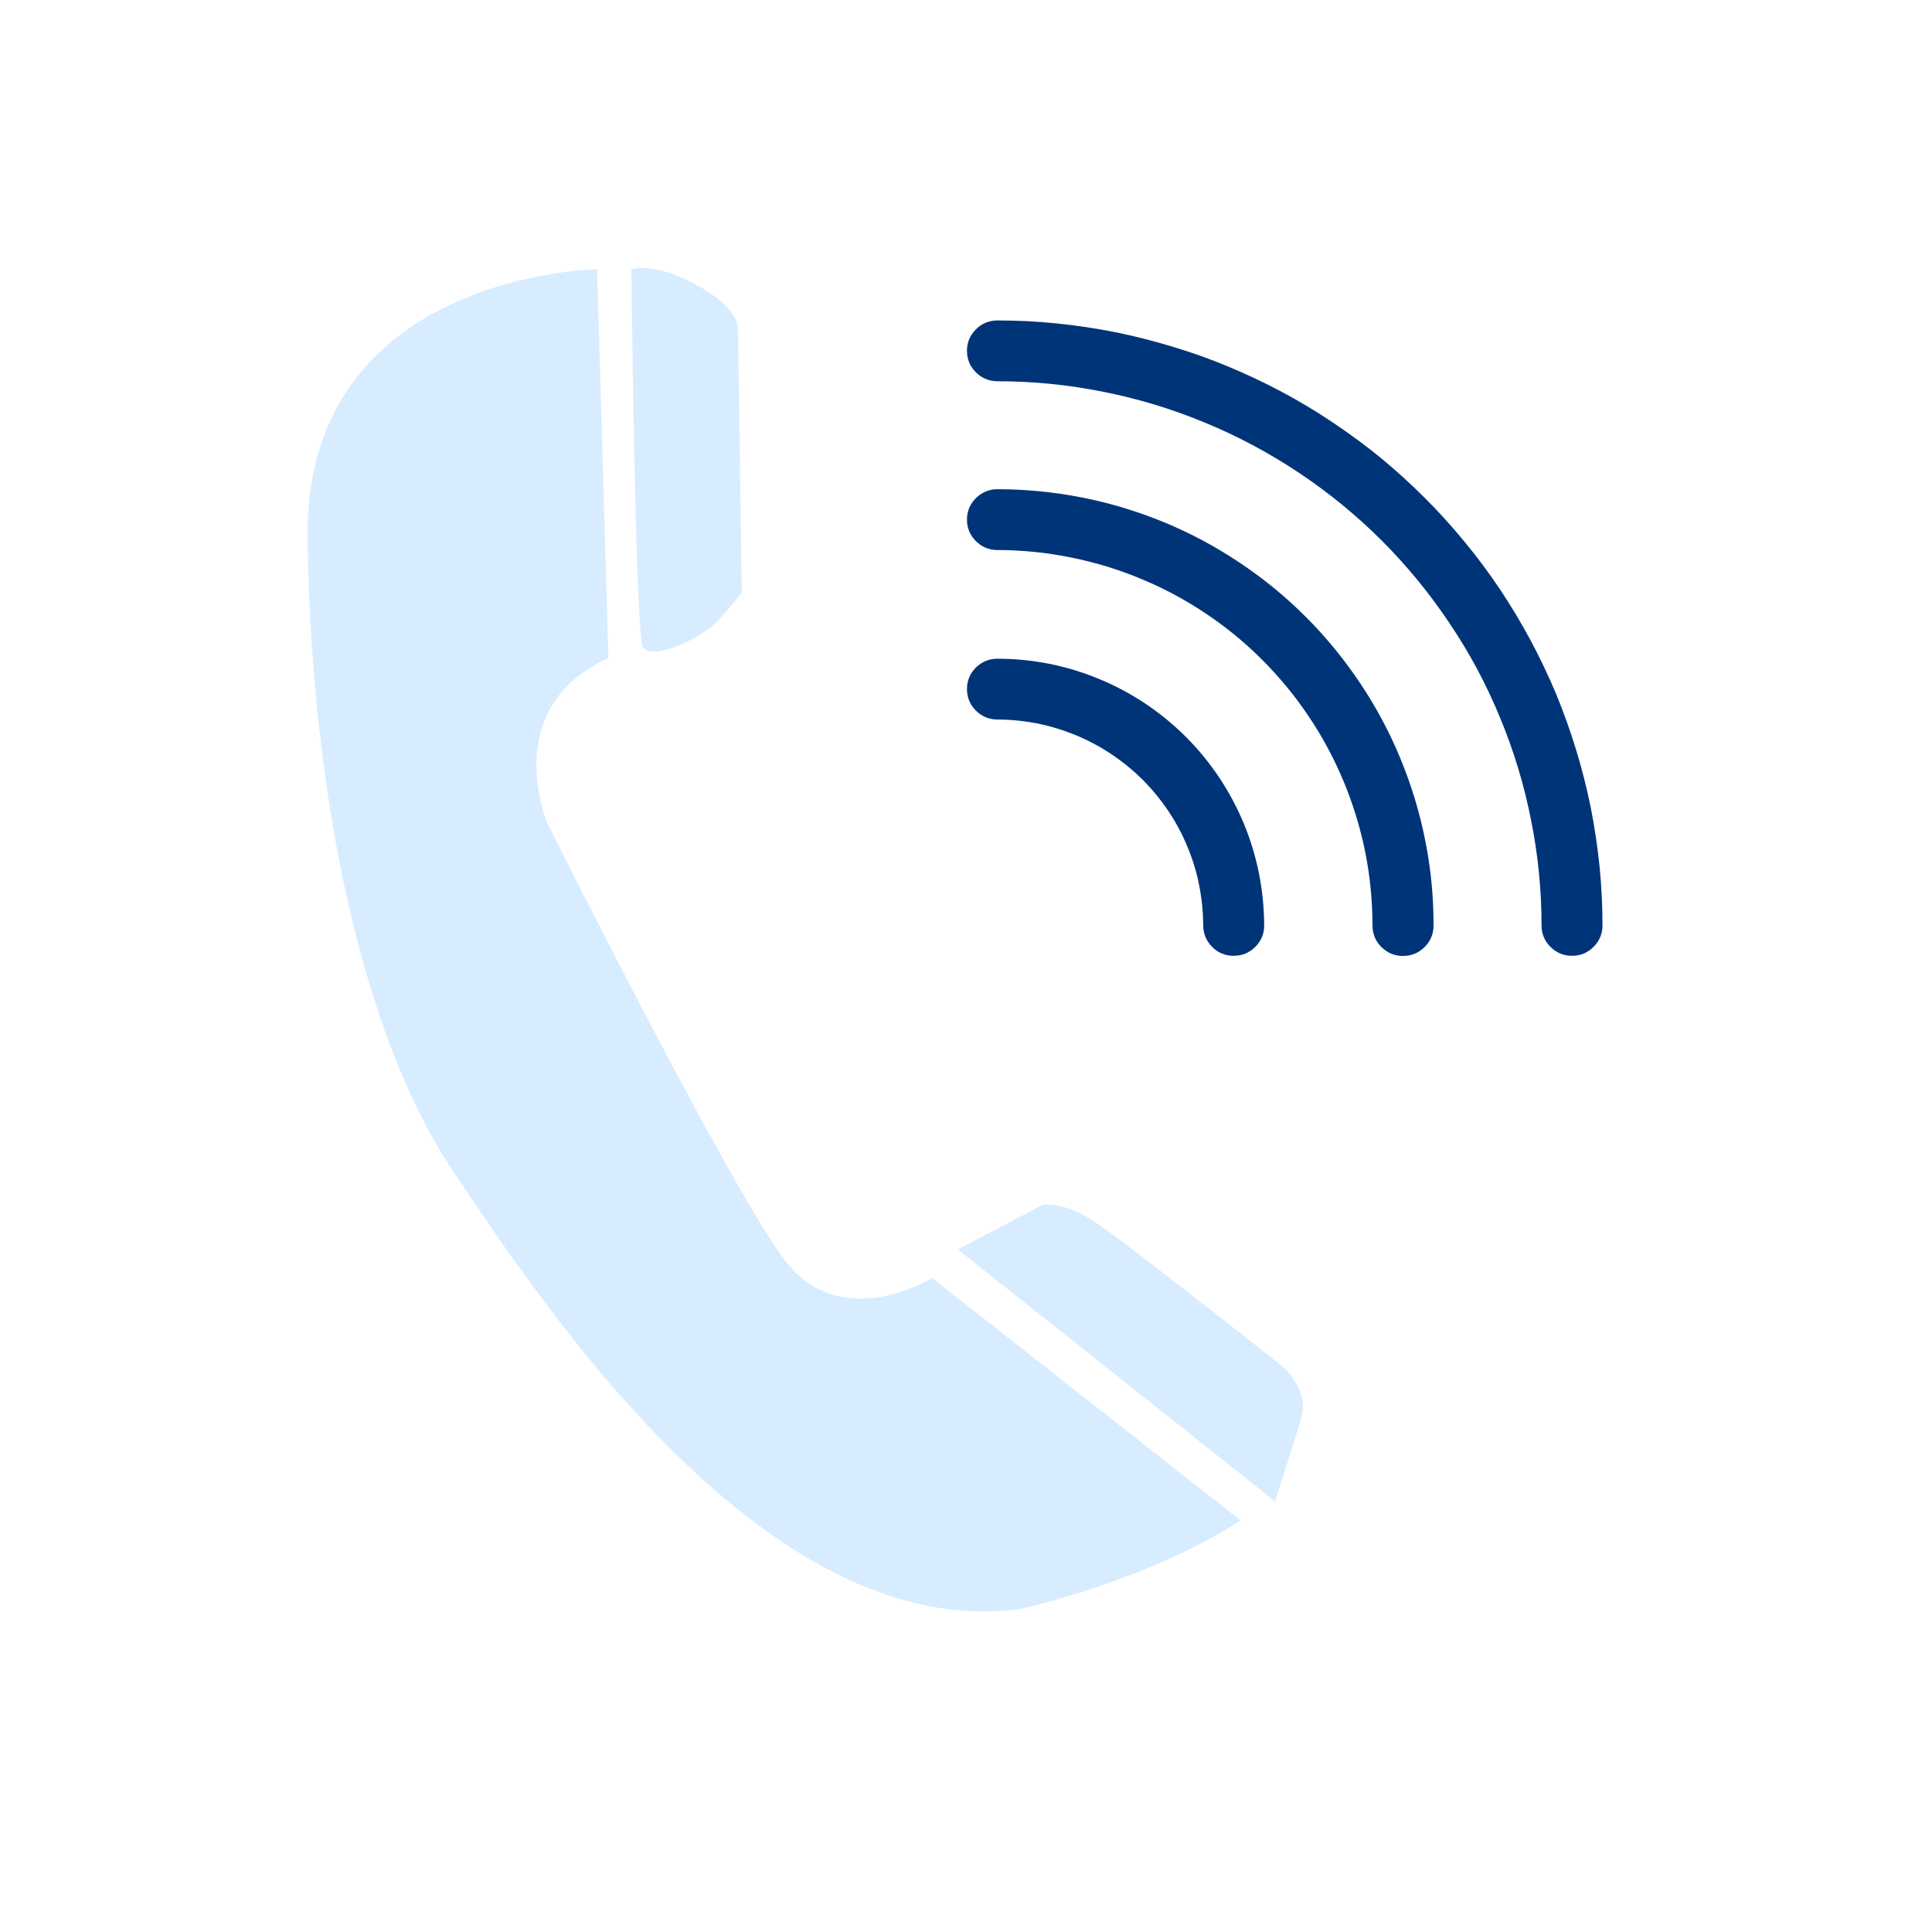
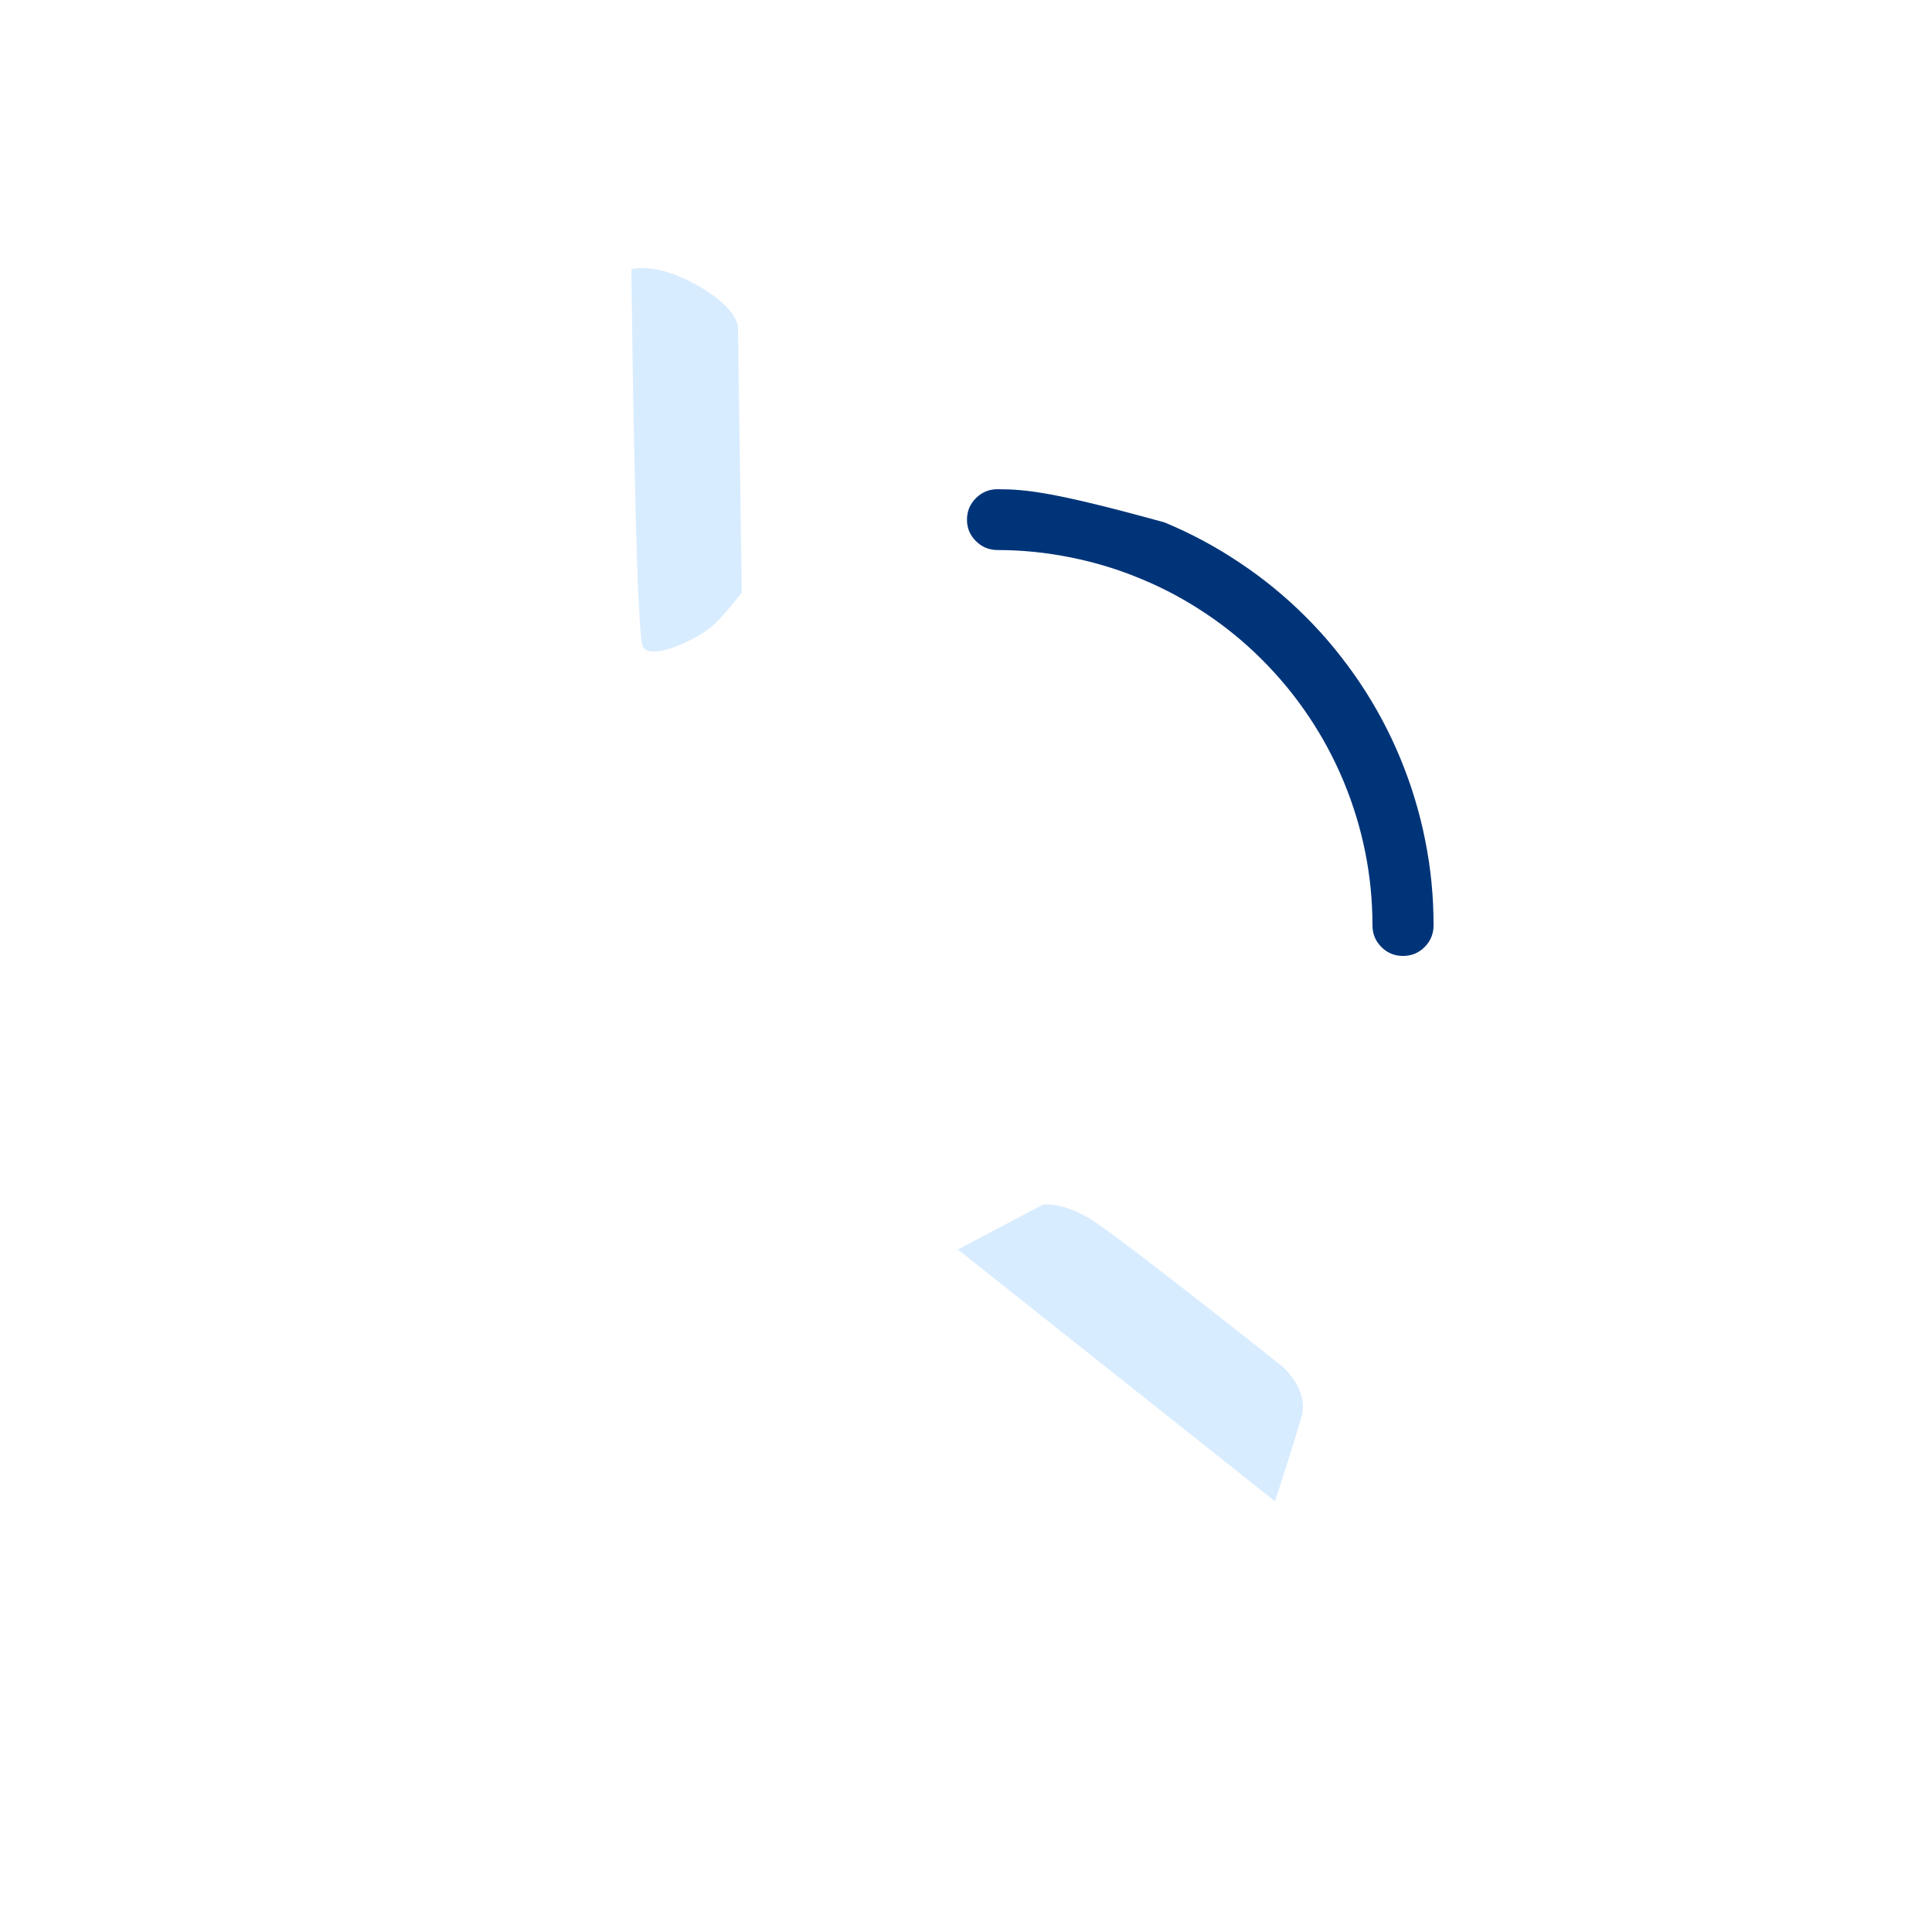
<svg xmlns="http://www.w3.org/2000/svg" width="71" viewBox="0 0 53.25 53.25" height="71" preserveAspectRatio="xMidYMid meet">
  <defs>
    <clipPath id="cbd33243e3">
-       <path d="M 8.328 7.203 L 35 7.203 L 35 45 L 8.328 45 Z M 8.328 7.203 " clip-rule="nonzero" />
-     </clipPath>
+       </clipPath>
    <clipPath id="a62006e777">
      <path d="M 17 7.203 L 21 7.203 L 21 18 L 17 18 Z M 17 7.203 " clip-rule="nonzero" />
    </clipPath>
    <clipPath id="6f39afaf60">
      <path d="M 26 33 L 35.996 33 L 35.996 42 L 26 42 Z M 26 33 " clip-rule="nonzero" />
    </clipPath>
    <clipPath id="75eeb8706d">
      <path d="M 26.613 18 L 35 18 L 35 26.625 L 26.613 26.625 Z M 26.613 18 " clip-rule="nonzero" />
    </clipPath>
    <clipPath id="62d427bede">
      <path d="M 26.613 13 L 40 13 L 40 26.625 L 26.613 26.625 Z M 26.613 13 " clip-rule="nonzero" />
    </clipPath>
    <clipPath id="f5b0820ea1">
      <path d="M 26.613 8.793 L 44.445 8.793 L 44.445 26.625 L 26.613 26.625 Z M 26.613 8.793 " clip-rule="nonzero" />
    </clipPath>
  </defs>
  <g clip-path="url(#cbd33243e3)">
    <path fill="#d8ecff" d="M 16.457 7.422 C 16.457 7.422 8.375 7.527 8.477 14.848 C 8.582 22.168 10.055 28.645 12.469 32.25 C 14.883 35.859 21.074 45.301 28.105 44.348 C 28.105 44.348 31.57 43.605 34.195 41.906 L 25.691 35.223 C 25.691 35.223 23.172 36.812 21.598 34.691 C 20.023 32.566 15.09 22.699 15.09 22.699 C 15.09 22.699 13.727 19.516 16.77 18.137 Z M 16.457 7.422 " fill-opacity="1" fill-rule="nonzero" />
  </g>
  <g clip-path="url(#a62006e777)">
    <path fill="#d8ecff" d="M 17.402 7.422 C 17.402 7.422 18.031 7.207 19.184 7.844 C 20.34 8.48 20.34 9.012 20.34 9.012 L 20.445 16.332 C 20.445 16.332 20.129 16.758 19.711 17.184 C 19.289 17.605 17.926 18.242 17.715 17.82 C 17.508 17.395 17.402 7.422 17.402 7.422 Z M 17.402 7.422 " fill-opacity="1" fill-rule="nonzero" />
  </g>
  <g clip-path="url(#6f39afaf60)">
    <path fill="#d8ecff" d="M 26.398 34.438 L 28.738 33.207 C 28.738 33.207 29.262 33.102 30.102 33.629 C 30.941 34.16 35.348 37.664 35.348 37.664 C 35.348 37.664 36.086 38.301 35.875 39.043 C 35.664 39.785 35.141 41.379 35.141 41.379 Z M 26.398 34.438 " fill-opacity="1" fill-rule="nonzero" />
  </g>
  <g clip-path="url(#75eeb8706d)">
-     <path fill="#003478" d="M 27.492 18.156 C 27.262 18.156 27.062 18.238 26.898 18.398 C 26.734 18.562 26.652 18.762 26.652 18.992 C 26.652 19.223 26.734 19.422 26.898 19.586 C 27.062 19.75 27.262 19.832 27.492 19.832 C 27.863 19.832 28.234 19.871 28.598 19.941 C 28.961 20.016 29.316 20.125 29.66 20.266 C 30.004 20.41 30.332 20.586 30.641 20.793 C 30.949 21 31.234 21.234 31.5 21.496 C 31.762 21.762 31.996 22.047 32.203 22.355 C 32.41 22.664 32.586 22.992 32.727 23.336 C 32.871 23.68 32.98 24.035 33.051 24.398 C 33.125 24.766 33.16 25.133 33.164 25.504 C 33.164 25.738 33.246 25.934 33.41 26.098 C 33.57 26.262 33.77 26.344 34.004 26.344 C 34.234 26.344 34.434 26.262 34.598 26.098 C 34.762 25.934 34.844 25.738 34.844 25.504 C 34.84 25.023 34.793 24.543 34.699 24.07 C 34.605 23.598 34.465 23.141 34.281 22.695 C 34.094 22.25 33.867 21.824 33.602 21.426 C 33.332 21.023 33.027 20.652 32.688 20.312 C 32.344 19.969 31.973 19.664 31.574 19.398 C 31.172 19.129 30.75 18.902 30.305 18.719 C 29.855 18.531 29.398 18.391 28.926 18.297 C 28.453 18.203 27.973 18.156 27.492 18.156 Z M 27.492 18.156 " fill-opacity="1" fill-rule="nonzero" />
-   </g>
+     </g>
  <g clip-path="url(#62d427bede)">
-     <path fill="#003478" d="M 27.492 13.484 C 27.262 13.484 27.062 13.566 26.898 13.73 C 26.734 13.895 26.652 14.09 26.652 14.324 C 26.652 14.555 26.734 14.75 26.898 14.914 C 27.062 15.078 27.262 15.16 27.492 15.16 C 28.172 15.16 28.844 15.23 29.508 15.363 C 30.172 15.496 30.82 15.691 31.445 15.953 C 32.074 16.211 32.668 16.531 33.234 16.91 C 33.797 17.285 34.32 17.715 34.797 18.195 C 35.277 18.676 35.707 19.199 36.082 19.762 C 36.461 20.328 36.777 20.922 37.039 21.551 C 37.297 22.176 37.496 22.824 37.629 23.488 C 37.762 24.152 37.828 24.824 37.828 25.504 C 37.828 25.738 37.91 25.938 38.074 26.102 C 38.238 26.266 38.438 26.348 38.668 26.348 C 38.902 26.348 39.102 26.266 39.266 26.102 C 39.43 25.938 39.512 25.738 39.512 25.504 C 39.512 24.715 39.438 23.934 39.281 23.16 C 39.129 22.387 38.898 21.633 38.598 20.906 C 38.297 20.176 37.926 19.484 37.488 18.828 C 37.047 18.172 36.551 17.562 35.992 17.004 C 35.434 16.445 34.828 15.949 34.172 15.512 C 33.516 15.07 32.82 14.699 32.094 14.398 C 31.363 14.098 30.609 13.867 29.836 13.715 C 29.062 13.562 28.281 13.484 27.492 13.484 Z M 27.492 13.484 " fill-opacity="1" fill-rule="nonzero" />
+     <path fill="#003478" d="M 27.492 13.484 C 27.262 13.484 27.062 13.566 26.898 13.73 C 26.734 13.895 26.652 14.09 26.652 14.324 C 26.652 14.555 26.734 14.75 26.898 14.914 C 27.062 15.078 27.262 15.16 27.492 15.16 C 28.172 15.16 28.844 15.23 29.508 15.363 C 30.172 15.496 30.82 15.691 31.445 15.953 C 32.074 16.211 32.668 16.531 33.234 16.91 C 33.797 17.285 34.32 17.715 34.797 18.195 C 35.277 18.676 35.707 19.199 36.082 19.762 C 36.461 20.328 36.777 20.922 37.039 21.551 C 37.297 22.176 37.496 22.824 37.629 23.488 C 37.762 24.152 37.828 24.824 37.828 25.504 C 37.828 25.738 37.91 25.938 38.074 26.102 C 38.238 26.266 38.438 26.348 38.668 26.348 C 38.902 26.348 39.102 26.266 39.266 26.102 C 39.43 25.938 39.512 25.738 39.512 25.504 C 39.512 24.715 39.438 23.934 39.281 23.16 C 39.129 22.387 38.898 21.633 38.598 20.906 C 38.297 20.176 37.926 19.484 37.488 18.828 C 37.047 18.172 36.551 17.562 35.992 17.004 C 35.434 16.445 34.828 15.949 34.172 15.512 C 33.516 15.07 32.82 14.699 32.094 14.398 C 29.062 13.562 28.281 13.484 27.492 13.484 Z M 27.492 13.484 " fill-opacity="1" fill-rule="nonzero" />
  </g>
  <g clip-path="url(#f5b0820ea1)">
-     <path fill="#003478" d="M 27.492 8.832 C 27.262 8.832 27.062 8.914 26.898 9.078 C 26.734 9.242 26.652 9.438 26.652 9.668 C 26.652 9.902 26.734 10.098 26.898 10.262 C 27.062 10.426 27.262 10.508 27.492 10.508 C 28.477 10.508 29.449 10.605 30.418 10.801 C 31.383 10.992 32.32 11.277 33.227 11.656 C 34.137 12.031 35 12.496 35.82 13.043 C 36.637 13.59 37.395 14.211 38.09 14.906 C 38.785 15.602 39.406 16.359 39.953 17.18 C 40.504 17.996 40.965 18.859 41.34 19.77 C 41.719 20.68 42.004 21.617 42.195 22.582 C 42.391 23.547 42.488 24.52 42.488 25.504 C 42.488 25.738 42.57 25.934 42.734 26.098 C 42.898 26.262 43.098 26.344 43.328 26.344 C 43.562 26.344 43.758 26.262 43.922 26.098 C 44.086 25.934 44.168 25.738 44.168 25.504 C 44.168 24.961 44.141 24.414 44.086 23.871 C 44.031 23.328 43.949 22.789 43.844 22.254 C 43.734 21.719 43.602 21.191 43.441 20.668 C 43.281 20.145 43.098 19.633 42.891 19.129 C 42.68 18.625 42.445 18.133 42.188 17.652 C 41.93 17.172 41.648 16.703 41.348 16.25 C 41.043 15.797 40.719 15.359 40.371 14.938 C 40.023 14.516 39.66 14.109 39.273 13.727 C 38.887 13.34 38.484 12.973 38.062 12.625 C 37.641 12.281 37.203 11.957 36.746 11.652 C 36.293 11.348 35.828 11.066 35.344 10.809 C 34.863 10.551 34.371 10.32 33.867 10.109 C 33.363 9.898 32.852 9.715 32.328 9.559 C 31.805 9.398 31.277 9.266 30.742 9.156 C 30.207 9.051 29.668 8.969 29.125 8.914 C 28.582 8.859 28.039 8.832 27.492 8.832 Z M 27.492 8.832 " fill-opacity="1" fill-rule="nonzero" />
-   </g>
+     </g>
</svg>